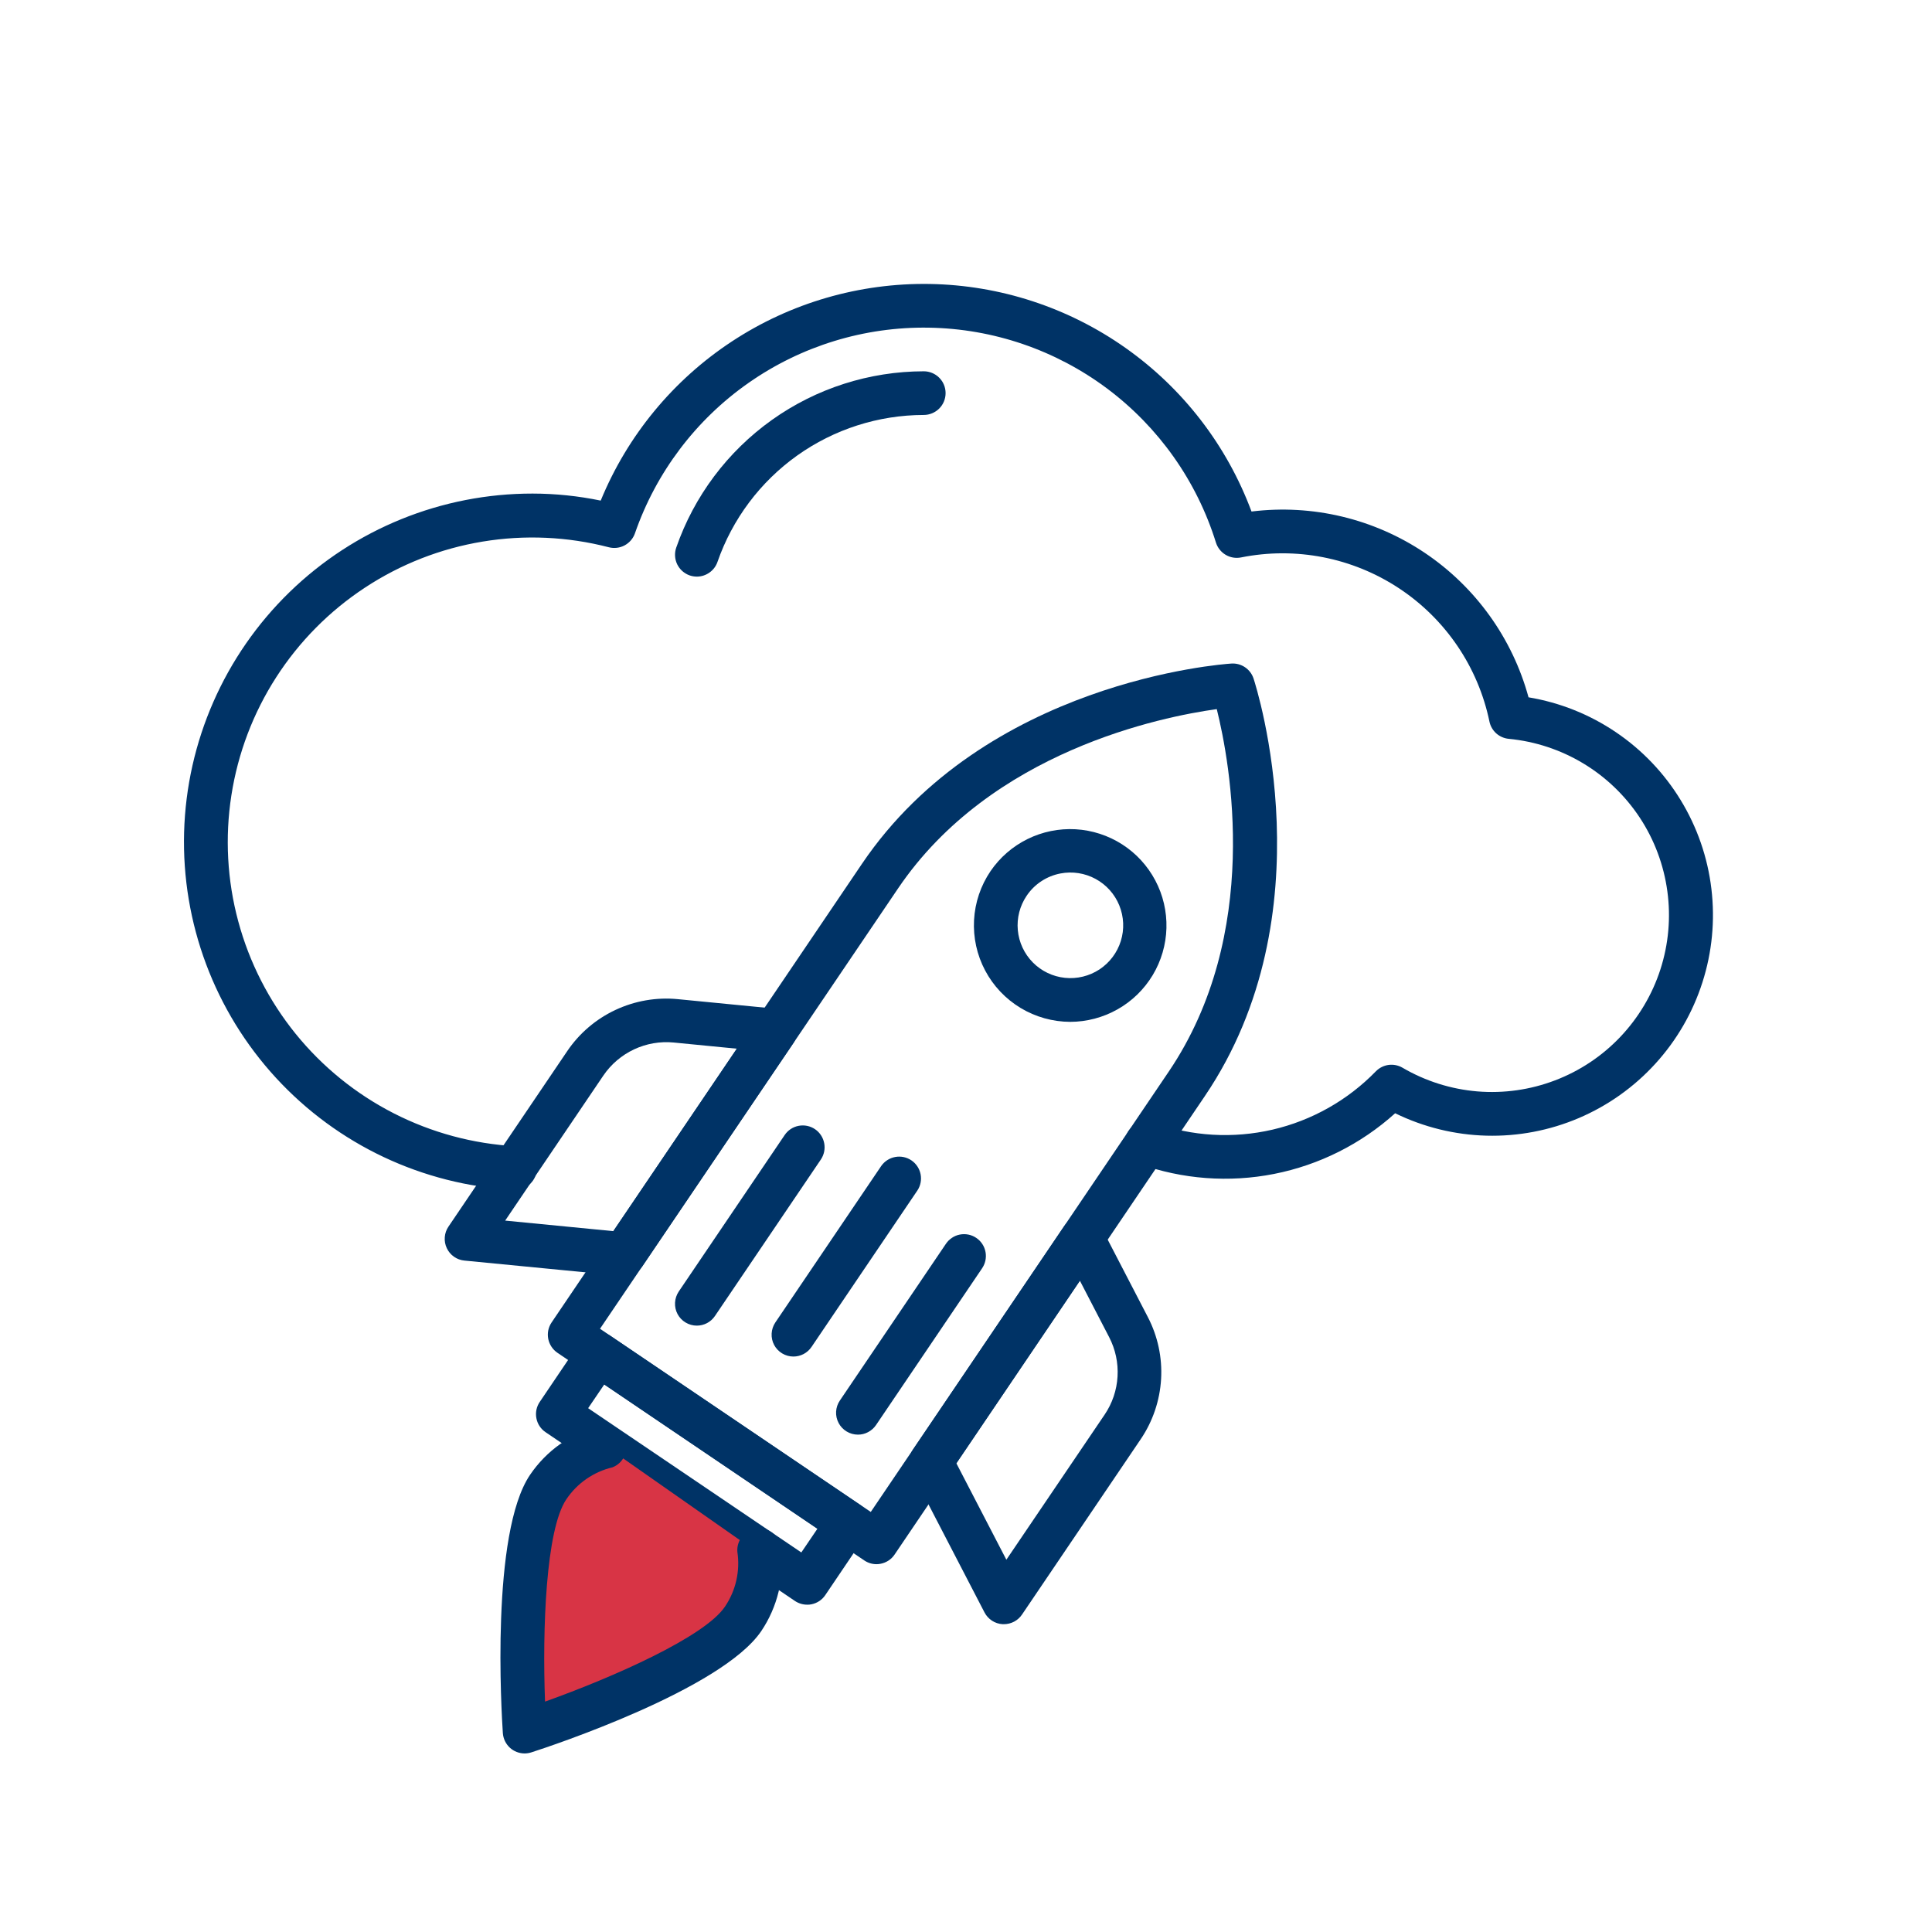
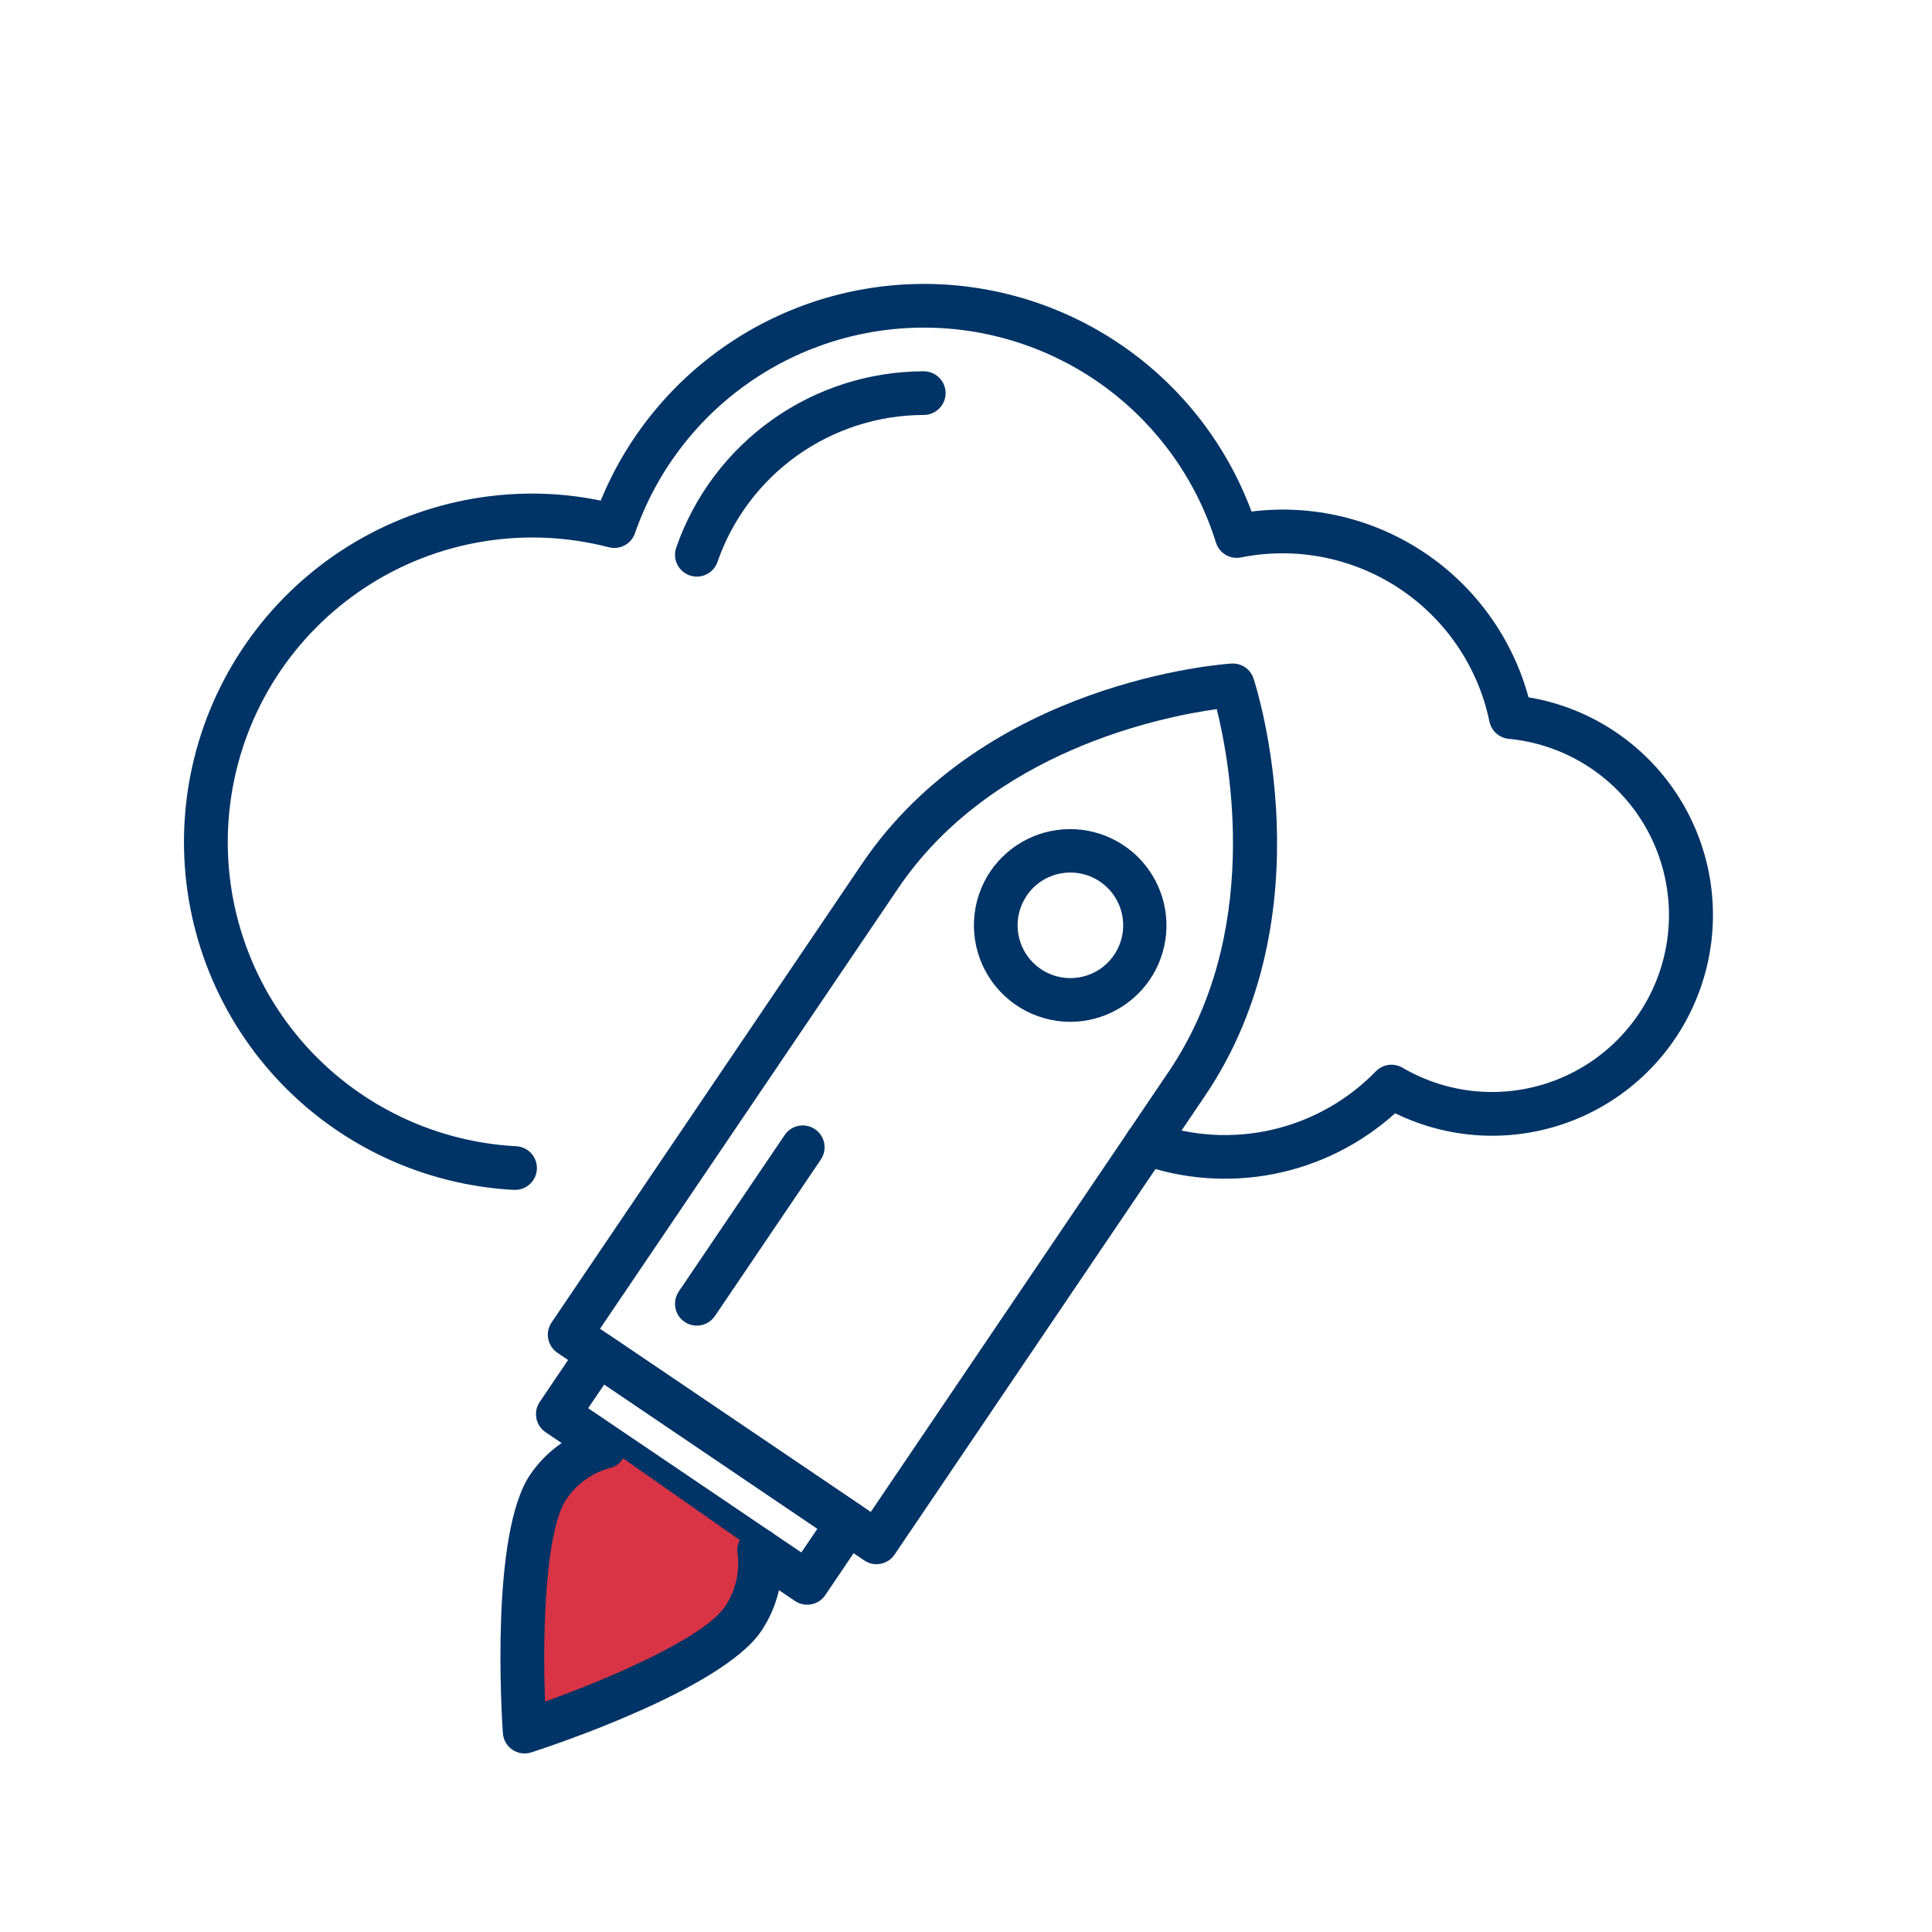
<svg xmlns="http://www.w3.org/2000/svg" width="55" height="55" viewBox="0 0 55 55" fill="none">
  <g clip-path="url(#clip0_830_195)">
    <path d="M14.646 33.873H14.612C12.032 33.731 9.609 32.588 7.859 30.687C6.109 28.786 5.17 26.277 5.241 23.694C5.313 21.111 6.39 18.658 8.242 16.857C10.095 15.056 12.578 14.049 15.162 14.051C15.813 14.052 16.463 14.119 17.101 14.251C17.861 12.4 19.162 10.821 20.834 9.721C22.505 8.621 24.47 8.051 26.47 8.084C28.471 8.118 30.415 8.754 32.049 9.91C33.683 11.065 34.93 12.686 35.628 14.562C37.359 14.348 39.109 14.765 40.557 15.736C42.005 16.708 43.055 18.169 43.514 19.851C44.404 19.999 45.251 20.337 45.998 20.842C46.746 21.347 47.376 22.007 47.845 22.777C48.315 23.547 48.614 24.409 48.72 25.305C48.827 26.2 48.74 27.108 48.464 27.967C48.189 28.826 47.732 29.616 47.124 30.282C46.516 30.949 45.772 31.477 44.943 31.83C44.113 32.183 43.216 32.354 42.315 32.33C41.413 32.306 40.527 32.088 39.717 31.692C38.746 32.568 37.556 33.165 36.272 33.419C34.989 33.672 33.661 33.573 32.429 33.131C32.352 33.104 32.282 33.061 32.221 33.006C32.161 32.951 32.112 32.885 32.077 32.811C32.042 32.737 32.023 32.657 32.019 32.576C32.015 32.494 32.027 32.413 32.055 32.336C32.082 32.259 32.125 32.188 32.18 32.128C32.235 32.068 32.301 32.019 32.375 31.984C32.449 31.949 32.529 31.929 32.61 31.925C32.692 31.922 32.773 31.934 32.85 31.961C33.932 32.35 35.104 32.418 36.224 32.159C37.344 31.899 38.366 31.323 39.168 30.498C39.265 30.399 39.392 30.335 39.53 30.316C39.667 30.298 39.807 30.326 39.927 30.396C40.578 30.777 41.306 31.007 42.057 31.07C42.808 31.132 43.564 31.025 44.268 30.756C44.973 30.488 45.608 30.065 46.127 29.518C46.646 28.971 47.036 28.315 47.268 27.598C47.5 26.88 47.568 26.12 47.466 25.373C47.365 24.626 47.098 23.911 46.684 23.281C46.269 22.651 45.719 22.122 45.073 21.733C44.427 21.344 43.703 21.105 42.952 21.033C42.82 21.021 42.695 20.966 42.595 20.878C42.496 20.789 42.428 20.671 42.401 20.54C42.078 18.986 41.153 17.623 39.828 16.748C38.503 15.873 36.886 15.557 35.33 15.869C35.179 15.899 35.023 15.873 34.891 15.794C34.759 15.716 34.661 15.591 34.615 15.445C34.07 13.694 32.986 12.161 31.519 11.062C30.051 9.964 28.274 9.357 26.441 9.328C24.608 9.298 22.813 9.848 21.311 10.899C19.808 11.95 18.677 13.449 18.076 15.181C18.025 15.329 17.919 15.452 17.781 15.526C17.643 15.6 17.482 15.618 17.33 15.579C16.157 15.275 14.934 15.22 13.739 15.418C12.544 15.615 11.404 16.061 10.392 16.727C9.38 17.392 8.518 18.262 7.863 19.28C7.207 20.299 6.773 21.444 6.587 22.641C6.401 23.838 6.467 25.06 6.783 26.23C7.098 27.399 7.655 28.49 8.417 29.431C9.18 30.372 10.131 31.143 11.21 31.694C12.289 32.245 13.471 32.564 14.68 32.63C14.762 32.632 14.842 32.651 14.917 32.684C14.991 32.717 15.059 32.765 15.115 32.824C15.171 32.883 15.215 32.953 15.244 33.029C15.273 33.106 15.287 33.187 15.285 33.269C15.283 33.35 15.264 33.431 15.231 33.505C15.198 33.58 15.15 33.647 15.091 33.703C15.032 33.759 14.962 33.803 14.886 33.833C14.809 33.862 14.728 33.875 14.646 33.873Z" fill="#003366" />
    <path d="M24.952 44.529C24.828 44.529 24.707 44.492 24.604 44.422L15.869 38.511C15.802 38.465 15.744 38.407 15.699 38.338C15.654 38.27 15.623 38.194 15.607 38.114C15.592 38.033 15.592 37.951 15.608 37.871C15.625 37.791 15.657 37.715 15.703 37.647L24.537 24.593C28.052 19.398 34.771 18.909 35.055 18.89C35.193 18.881 35.329 18.918 35.443 18.995C35.558 19.073 35.643 19.185 35.686 19.316C35.774 19.587 37.817 26.006 34.301 31.201L25.467 44.255C25.375 44.392 25.232 44.486 25.07 44.517C25.031 44.525 24.992 44.529 24.952 44.529ZM17.081 37.827L24.789 43.042L33.272 30.506C35.926 26.583 35.02 21.719 34.639 20.187C33.076 20.403 28.216 21.377 25.567 25.29L17.081 37.827Z" fill="#003366" />
-     <path d="M17.769 36.325C17.748 36.325 17.727 36.324 17.707 36.322L13.221 35.886C13.114 35.876 13.011 35.838 12.923 35.776C12.835 35.714 12.765 35.63 12.719 35.532C12.673 35.434 12.653 35.327 12.662 35.219C12.67 35.112 12.706 35.008 12.767 34.919L16.148 29.923C16.491 29.416 16.965 29.011 17.52 28.751C18.074 28.491 18.689 28.384 19.298 28.444L22.136 28.721C22.243 28.732 22.345 28.77 22.433 28.831C22.521 28.893 22.591 28.976 22.637 29.073C22.683 29.17 22.703 29.277 22.695 29.384C22.687 29.491 22.652 29.595 22.593 29.684L18.284 36.052C18.227 36.136 18.15 36.205 18.061 36.252C17.971 36.3 17.871 36.325 17.769 36.325ZM14.381 34.748L17.459 35.048L20.975 29.854L19.176 29.678C18.79 29.641 18.4 29.709 18.049 29.874C17.698 30.039 17.397 30.295 17.178 30.616L14.381 34.748Z" fill="#003366" />
-     <path d="M28.579 46.237H28.542C28.435 46.231 28.331 46.197 28.24 46.138C28.15 46.079 28.076 45.998 28.027 45.903L25.952 41.901C25.901 41.802 25.877 41.69 25.883 41.579C25.89 41.467 25.927 41.359 25.989 41.267L30.298 34.901C30.358 34.811 30.441 34.739 30.537 34.691C30.634 34.644 30.741 34.622 30.849 34.628C30.956 34.635 31.06 34.669 31.151 34.727C31.241 34.786 31.315 34.867 31.364 34.963L32.677 37.495C32.959 38.038 33.09 38.648 33.054 39.26C33.018 39.871 32.818 40.462 32.475 40.969L29.094 45.964C29.037 46.048 28.96 46.117 28.87 46.165C28.78 46.212 28.68 46.237 28.579 46.237ZM27.226 41.657L28.649 44.402L31.447 40.271C31.665 39.949 31.792 39.575 31.814 39.186C31.837 38.798 31.754 38.411 31.575 38.066L30.742 36.459L27.226 41.657Z" fill="#003366" />
    <path d="M22.979 45.682C22.855 45.682 22.733 45.645 22.63 45.576L15.532 40.772C15.464 40.727 15.406 40.668 15.361 40.6C15.316 40.532 15.285 40.455 15.27 40.375C15.254 40.295 15.255 40.212 15.271 40.132C15.288 40.052 15.32 39.976 15.366 39.909L16.521 38.2C16.614 38.064 16.757 37.97 16.918 37.938C17.08 37.907 17.248 37.942 17.384 38.034L24.482 42.839C24.619 42.932 24.713 43.074 24.744 43.236C24.775 43.398 24.741 43.566 24.648 43.702L23.493 45.411C23.401 45.547 23.258 45.641 23.096 45.672C23.058 45.68 23.018 45.683 22.979 45.682ZM16.743 40.088L22.812 44.195L23.27 43.52L17.202 39.413L16.743 40.088Z" fill="#003366" />
    <path d="M30.467 29.09C29.968 29.088 29.479 28.951 29.053 28.694C28.626 28.436 28.277 28.067 28.044 27.626C27.811 27.186 27.702 26.69 27.729 26.192C27.756 25.694 27.918 25.213 28.198 24.8C28.464 24.41 28.827 24.095 29.251 23.886C29.675 23.677 30.146 23.581 30.618 23.607C31.09 23.634 31.547 23.782 31.945 24.037C32.343 24.292 32.668 24.646 32.889 25.064C33.11 25.481 33.219 25.949 33.206 26.422C33.193 26.894 33.058 27.355 32.815 27.76C32.571 28.165 32.227 28.501 31.815 28.733C31.404 28.966 30.939 29.089 30.467 29.09ZM29.227 25.5C29.032 25.788 28.943 26.134 28.975 26.48C29.007 26.827 29.158 27.151 29.403 27.399C29.647 27.646 29.97 27.801 30.316 27.837C30.662 27.873 31.009 27.788 31.3 27.597C31.59 27.405 31.805 27.119 31.908 26.787C32.011 26.455 31.995 26.097 31.864 25.775C31.733 25.453 31.494 25.186 31.189 25.021C30.883 24.855 30.529 24.8 30.188 24.866C29.994 24.903 29.809 24.978 29.644 25.087C29.479 25.195 29.337 25.336 29.227 25.5Z" fill="#003366" />
-     <path d="M22.587 38.618C22.474 38.618 22.363 38.587 22.267 38.529C22.17 38.471 22.091 38.387 22.038 38.288C21.985 38.188 21.961 38.076 21.967 37.963C21.973 37.851 22.009 37.742 22.072 37.648L25.088 33.191C25.182 33.058 25.325 32.966 25.485 32.937C25.645 32.907 25.811 32.942 25.946 33.033C26.081 33.125 26.175 33.266 26.207 33.426C26.239 33.586 26.207 33.752 26.118 33.888L23.102 38.345C23.045 38.429 22.968 38.498 22.878 38.546C22.788 38.593 22.688 38.618 22.587 38.618Z" fill="#003366" />
    <path d="M19.837 37.738C19.724 37.738 19.613 37.707 19.517 37.649C19.42 37.591 19.341 37.508 19.288 37.408C19.235 37.308 19.211 37.196 19.217 37.083C19.223 36.971 19.259 36.862 19.322 36.768L22.338 32.312C22.43 32.175 22.573 32.081 22.735 32.05C22.897 32.019 23.065 32.053 23.201 32.145C23.338 32.238 23.432 32.381 23.463 32.543C23.495 32.705 23.46 32.872 23.368 33.009L20.352 37.465C20.295 37.549 20.218 37.618 20.128 37.666C20.039 37.713 19.939 37.738 19.837 37.738Z" fill="#003366" />
    <path d="M22 44.5L17 41L15 43V46.5V49L17.5 48L21.5 46L22 44.5Z" fill="#D83445" />
-     <path d="M24.423 40.841C24.31 40.841 24.199 40.81 24.103 40.752C24.006 40.694 23.927 40.611 23.874 40.511C23.821 40.411 23.796 40.299 23.802 40.187C23.808 40.074 23.845 39.965 23.908 39.872L26.924 35.415C26.969 35.346 27.028 35.287 27.096 35.241C27.164 35.194 27.241 35.162 27.322 35.146C27.403 35.13 27.486 35.13 27.567 35.146C27.648 35.162 27.725 35.194 27.793 35.241C27.861 35.287 27.92 35.346 27.965 35.415C28.01 35.484 28.041 35.562 28.056 35.643C28.071 35.724 28.069 35.807 28.052 35.888C28.034 35.968 28.001 36.044 27.954 36.112L24.938 40.569C24.881 40.653 24.804 40.721 24.714 40.769C24.625 40.817 24.524 40.842 24.423 40.841Z" fill="#003366" />
    <path d="M14.937 49.917C14.779 49.917 14.627 49.858 14.511 49.75C14.396 49.642 14.326 49.495 14.315 49.337C14.276 48.76 13.965 43.647 15.089 41.986C15.555 41.298 16.255 40.802 17.058 40.59C17.211 40.551 17.373 40.572 17.512 40.648C17.65 40.725 17.754 40.851 17.803 41.002C17.851 41.152 17.841 41.316 17.773 41.459C17.705 41.602 17.585 41.713 17.438 41.771C16.9 41.898 16.43 42.224 16.122 42.683C15.537 43.547 15.438 46.393 15.516 48.441C17.446 47.751 20.054 46.602 20.637 45.739C20.948 45.281 21.074 44.723 20.991 44.175C20.985 44.094 20.995 44.012 21.021 43.934C21.047 43.857 21.088 43.785 21.142 43.723C21.196 43.661 21.261 43.611 21.334 43.574C21.407 43.538 21.487 43.516 21.569 43.51C21.651 43.505 21.733 43.515 21.81 43.541C21.888 43.567 21.959 43.608 22.021 43.662C22.083 43.715 22.134 43.781 22.17 43.854C22.207 43.927 22.228 44.007 22.234 44.089C22.336 44.913 22.135 45.747 21.67 46.436C20.542 48.096 15.68 49.709 15.127 49.886C15.066 49.906 15.001 49.916 14.937 49.917Z" fill="#003366" />
    <path d="M19.838 16.415C19.769 16.415 19.7 16.403 19.634 16.381C19.478 16.326 19.35 16.212 19.278 16.064C19.207 15.916 19.197 15.745 19.251 15.589C19.759 14.125 20.711 12.855 21.974 11.955C23.236 11.056 24.747 10.572 26.298 10.57C26.462 10.57 26.62 10.635 26.737 10.752C26.854 10.868 26.919 11.026 26.919 11.191C26.919 11.356 26.854 11.514 26.737 11.631C26.62 11.747 26.462 11.813 26.298 11.813C25.006 11.815 23.746 12.219 22.694 12.968C21.642 13.718 20.849 14.776 20.425 15.997C20.383 16.119 20.303 16.225 20.198 16.299C20.093 16.374 19.967 16.415 19.838 16.415Z" fill="#003366" />
  </g>
  <defs>
    <clipPath id="clip0_830_195">
      <rect width="55" height="55" fill="white" />
    </clipPath>
  </defs>
</svg>